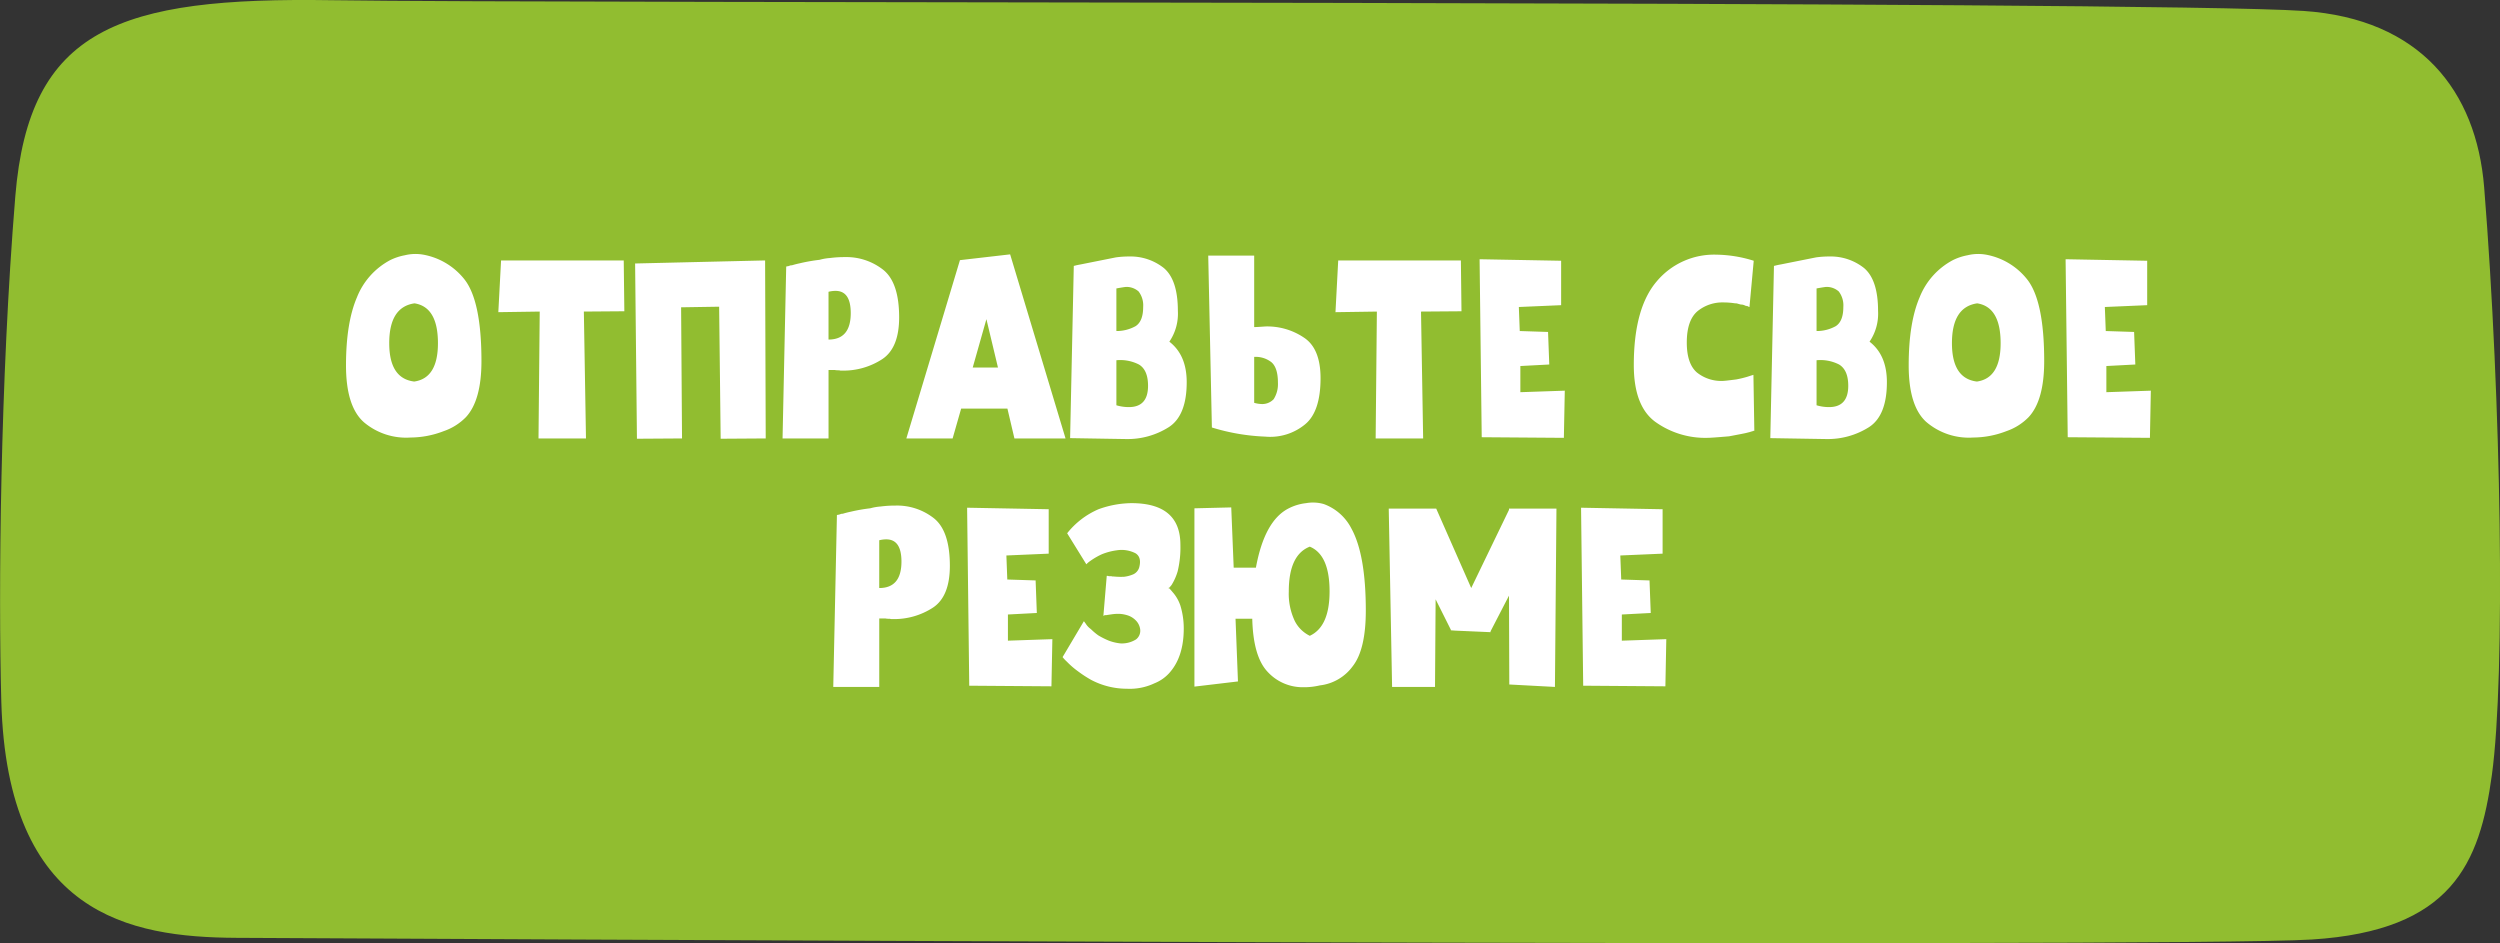
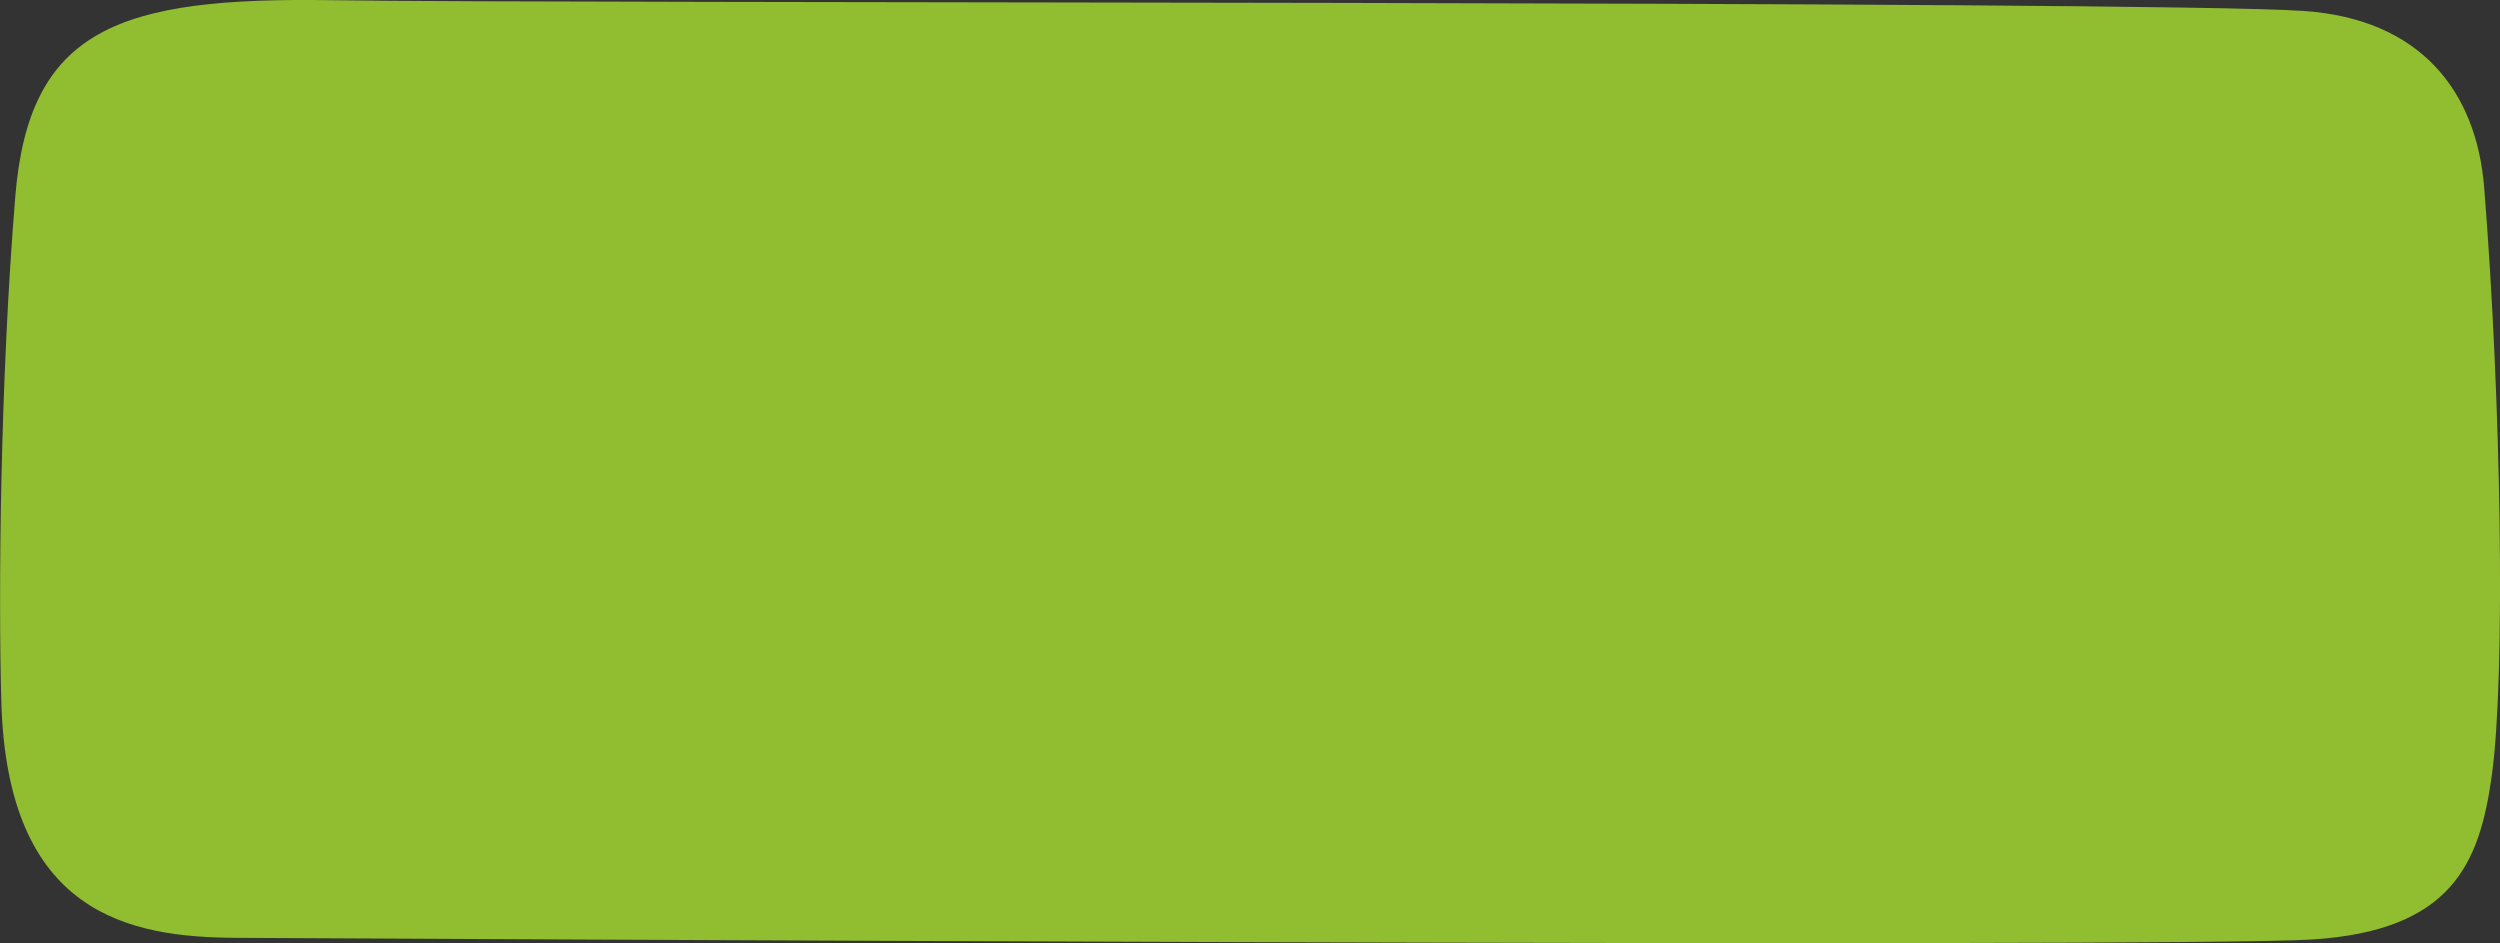
<svg xmlns="http://www.w3.org/2000/svg" id="_1" data-name="1" width="493" height="186" viewBox="0 0 493 186">
  <rect x="0" y="0" width="493" height="186" fill="#333333" stroke="none" />
  <defs>
    <style> .cls-1 { fill: #91bd30; } .cls-1, .cls-2 { fill-rule: evenodd; } .cls-2 { fill: #fff; } </style>
  </defs>
  <path id="_2" data-name="2" class="cls-1" d="M1205.4,2200.82c-2.4,17.46-7.86,30.7-35.47,32.45s-392.1-.24-409.418-0.33c-20.927-.12-45.1-4.54-46.255-46.62-0.594-21.57-.227-63.18,2.761-99.6,2.716-33.13,20.47-39.33,62.4-38.68,44.395,0.7,358.336.02,388.9,2.12,22.91,1.58,34.03,15.72,35.56,34.8C1207.26,2127.19,1208.11,2181.08,1205.4,2200.82Z" transform="translate(-714 -2048)" />
-   <path id="Отправьте_свое_резюме" data-name="Отправьте свое резюме" class="cls-2" d="M790.757,2115.68q0,6.96,4.923,7.56,4.682-.66,4.682-7.56,0-7.14-4.622-7.86-4.985.72-4.983,7.86h0Zm-5.043,15.54q-3.481-3.12-3.482-11.16,0-8.4,2.162-13.44a14.242,14.242,0,0,1,6.543-7.32,11.01,11.01,0,0,1,2.882-.96,8.846,8.846,0,0,1,3.662-.12,13.416,13.416,0,0,1,8.1,4.86q3.361,4.26,3.362,16.14,0,7.74-3.062,11.04a11.17,11.17,0,0,1-4.382,2.76,18.326,18.326,0,0,1-6.544,1.26,12.884,12.884,0,0,1-9.245-3.06h0Zm34.479,3.24,0.24-25.02-8.164.12,0.54-10.2H837l0.121,10.02-7.985.06,0.42,25.02h-9.365Zm19.411,0.06-0.36-34.56,25.514-.6h0.12l0.12,35.1-8.885.06-0.3-26.04-7.5.12,0.18,25.86Zm37.781-.06H868.32l0.72-33.9,0.3-.06a0.533,0.533,0,0,0,.24-0.06l0.361-.12a1.036,1.036,0,0,0,.42-0.06q0.6-.18,1.441-0.36a33.528,33.528,0,0,1,3.782-.66l0.48-.12a10.468,10.468,0,0,1,1.621-.24,21.388,21.388,0,0,1,2.881-.18,11.753,11.753,0,0,1,7.625,2.52q3.12,2.52,3.121,9.36,0,6-3.3,8.22a13.985,13.985,0,0,1-8.044,2.28,0.99,0.99,0,0,1-.48-0.06,3.9,3.9,0,0,1-.9-0.06h-1.2v13.5Zm1.38-29.1a5.689,5.689,0,0,0-1.38.18v9.42q4.382,0,4.382-5.22,0-4.38-3-4.38h0Zm24.774,23.22-1.681,5.88h-9.125L903.3,2099.3l9.9-1.14,10.926,36.3H914.045l-1.381-5.88h-9.125Zm2.281-8.1H910.8l-2.281-9.54Zm19.931-20.04,0.48-.12q0.24-.06.9-0.18l0.6-.12,0.6-.12,5.7-1.14a17.876,17.876,0,0,1,2.641-.18,10.546,10.546,0,0,1,6.844,2.28q2.76,2.34,2.761,8.46a9.822,9.822,0,0,1-1.68,6.06q3.422,2.64,3.421,7.98,0,6.6-3.542,8.88a15.186,15.186,0,0,1-8.464,2.34q-0.18,0-10.986-.18h0Zm8.4,27.48a8.522,8.522,0,0,0,2.461.36q3.783,0,3.782-4.2,0-3.12-1.8-4.2a8.067,8.067,0,0,0-4.442-.84v8.88Zm4.382-22.44a3.594,3.594,0,0,0-2.461-.9q-0.241,0-1.921.3v8.4a7.7,7.7,0,0,0,3.782-.96q1.5-.96,1.5-3.78a4.5,4.5,0,0,0-.9-3.06h0Zm22.793-7.08v14.1q0.54,0,2.161-.12a12.919,12.919,0,0,1,7.684,2.22q3.241,2.16,3.242,7.98,0,6.54-3,9.06a10.8,10.8,0,0,1-7.924,2.46,40.778,40.778,0,0,1-10.506-1.8l-0.72-33.9h9.065Zm3.362,21a5.035,5.035,0,0,0-3.362-1.02v9.06a6.185,6.185,0,0,0,1.561.24,3.12,3.12,0,0,0,2.281-.96,5.556,5.556,0,0,0,.84-3.24q0-3-1.32-4.08h0Zm20.591,15.06,0.24-25.02-8.164.12,0.54-10.2h24.19l0.12,10.02-7.981.06,0.42,25.02h-9.365Zm37.116-.12-16.2-.12-0.42-35.1,16.08,0.3v8.76l-8.34.36,0.18,4.74,5.58,0.18,0.24,6.42-5.7.3v5.16l8.76-.3Zm37.56-1.38a0.475,0.475,0,0,0-.3.06q-0.24.06-.6,0.18l-0.72.18q-0.18.06-3.36,0.66-3.48.3-4.2,0.3a16.911,16.911,0,0,1-10.39-3.18q-4.2-3.12-4.2-11.16,0-11.28,4.56-16.56a14.753,14.753,0,0,1,11.71-5.22,25.54,25.54,0,0,1,7.38,1.2l-0.84,9.12a0.244,0.244,0,0,1-.18-0.06,0.173,0.173,0,0,0-.12-0.06,0.244,0.244,0,0,0-.18-0.06,0.244,0.244,0,0,1-.18-0.06,0.347,0.347,0,0,1-.24-0.06,1.626,1.626,0,0,0-.78-0.18q-0.48-.12-0.66-0.18a1.248,1.248,0,0,0-.48-0.06,14.983,14.983,0,0,0-2.34-.18,7.731,7.731,0,0,0-5.1,1.74q-2.1,1.8-2.1,6.18,0,4.14,1.98,5.88a7.666,7.666,0,0,0,5.04,1.68q0.48,0,2.76-.3a21.694,21.694,0,0,0,2.22-.54q0.54-.18,1.14-0.36Zm3.87-32.52,0.48-.12q0.24-.06.9-0.18l0.6-.12,0.6-.12,5.7-1.14a17.862,17.862,0,0,1,2.64-.18,10.56,10.56,0,0,1,6.85,2.28q2.76,2.34,2.76,8.46a9.822,9.822,0,0,1-1.68,6.06q3.42,2.64,3.42,7.98,0,6.6-3.54,8.88a15.208,15.208,0,0,1-8.47,2.34q-0.18,0-10.98-.18h0Zm8.4,27.48a8.515,8.515,0,0,0,2.46.36c2.52,0,3.79-1.4,3.79-4.2,0-2.08-.61-3.48-1.81-4.2a8.059,8.059,0,0,0-4.44-.84v8.88Zm4.38-22.44a3.59,3.59,0,0,0-2.46-.9q-0.24,0-1.92.3v8.4a7.688,7.688,0,0,0,3.78-.96q1.5-.96,1.5-3.78a4.509,4.509,0,0,0-.9-3.06h0Zm22.32,10.2q0,6.96,4.92,7.56,4.68-.66,4.68-7.56,0-7.14-4.62-7.86-4.98.72-4.98,7.86h0Zm-5.05,15.54q-3.48-3.12-3.48-11.16,0-8.4,2.16-13.44a14.216,14.216,0,0,1,6.55-7.32,11.019,11.019,0,0,1,2.88-.96,8.837,8.837,0,0,1,3.66-.12,13.4,13.4,0,0,1,8.1,4.86q3.375,4.26,3.37,16.14,0,7.74-3.07,11.04a11.161,11.161,0,0,1-4.38,2.76,18.3,18.3,0,0,1-6.54,1.26,12.9,12.9,0,0,1-9.25-3.06h0Zm44.09,3.12-16.21-.12-0.42-35.1,16.09,0.3v8.76l-8.35.36,0.18,4.74,5.59,0.18,0.24,6.42-5.71.3v5.16l8.77-.3Zm-250.58,49.12h-9.065l0.721-33.9,0.3-.06a0.539,0.539,0,0,0,.24-0.06l0.36-.12a1.03,1.03,0,0,0,.42-0.06q0.6-.18,1.441-0.36a33.631,33.631,0,0,1,3.782-.66l0.48-.12a10.5,10.5,0,0,1,1.621-.24,21.4,21.4,0,0,1,2.882-.18,11.749,11.749,0,0,1,7.624,2.52q3.122,2.52,3.122,9.36,0,6-3.3,8.22a13.989,13.989,0,0,1-8.044,2.28,1,1,0,0,1-.481-0.06,3.888,3.888,0,0,1-.9-0.06h-1.2v13.5Zm1.381-29.1a5.69,5.69,0,0,0-1.381.18v9.42q4.382,0,4.383-5.22,0-4.38-3-4.38h0Zm32.578,28.98-16.209-.12-0.42-35.1,16.088,0.3v8.76l-8.344.36,0.18,4.74,5.583,0.18,0.24,6.42-5.7.3v5.16l8.765-.3Zm16.669-9.24a2.154,2.154,0,0,0,.84-1.92,3.036,3.036,0,0,0-.9-1.86,3.939,3.939,0,0,0-1.381-.9,6.333,6.333,0,0,0-1.681-.36,8.452,8.452,0,0,0-1.5.06c-0.561.08-.96,0.14-1.2,0.18h-0.3a0.173,0.173,0,0,0-.121.06l-0.06.06h-0.12l0.661-7.86h0.24a0.473,0.473,0,0,0,.3.06h0.36a0.8,0.8,0,0,0,.42.06,13.949,13.949,0,0,0,2.1.06,6.621,6.621,0,0,0,1.8-.48,2.151,2.151,0,0,0,1.2-1.44q0.48-1.92-.72-2.7a6.024,6.024,0,0,0-3.722-.6,11.982,11.982,0,0,0-2.942.78,13.291,13.291,0,0,0-2.281,1.32,4.45,4.45,0,0,0-.78.66l-3.783-6.12a15.932,15.932,0,0,1,6.184-4.74,19.606,19.606,0,0,1,6.483-1.2q9.666,0,9.666,8.22a19.994,19.994,0,0,1-.541,5.22,10.943,10.943,0,0,1-1.2,2.7q-0.662.84-.661,0.6t0.841,0.78a7.641,7.641,0,0,1,1.561,2.7,15.313,15.313,0,0,1,.66,4.5q0,5.34-2.581,8.46a7.768,7.768,0,0,1-3.182,2.34,11.4,11.4,0,0,1-5.463,1.08,15.084,15.084,0,0,1-7.024-1.74,23.159,23.159,0,0,1-2.581-1.68,16.569,16.569,0,0,1-2.222-1.92,7.275,7.275,0,0,1-.84-0.9l4.2-7.08,0.36,0.48a3.623,3.623,0,0,0,1.021,1.08,10.843,10.843,0,0,0,1.5,1.26,16.036,16.036,0,0,0,2.041,1.02,9.445,9.445,0,0,0,2.281.54,5.234,5.234,0,0,0,3.062-.78h0Zm18.79-26.04,0.481,11.88h4.382q1.68-9.18,6.363-11.64a9.929,9.929,0,0,1,3.542-1.08,7.705,7.705,0,0,1,3.482.18,9.943,9.943,0,0,1,5.463,4.86q2.822,5.16,2.822,16.14,0,7.68-2.582,10.98a9.342,9.342,0,0,1-6.483,3.78,13.4,13.4,0,0,1-3.242.36,9.371,9.371,0,0,1-7.024-3q-2.881-3-3.061-10.5h-3.3l0.48,12.36-8.585,1.02v-35.16Zm11.346,16.56a12.581,12.581,0,0,0,1.2,5.88,6.545,6.545,0,0,0,2.942,2.88q3.9-1.8,3.9-8.76,0-7.2-3.9-8.82-4.143,1.62-4.143,8.82h0Zm28.836,18.84h-8.464l-0.661-35.16h9.365l6.9,15.66,7.45-15.42v-0.24h9.36l-0.3,35.16-9-.48-0.06-17.52-3.66,7.08,0.06,0.12h-0.12l-6.85-.3-0.84-.06h-0.06v-0.12l-3-6Zm45.43-.12-16.21-.12-0.42-35.1,16.08,0.3v8.76l-8.34.36,0.18,4.74,5.58,0.18,0.24,6.42-5.7.3v5.16l8.77-.3Z" transform="translate(-714 -2048)" />
</svg>